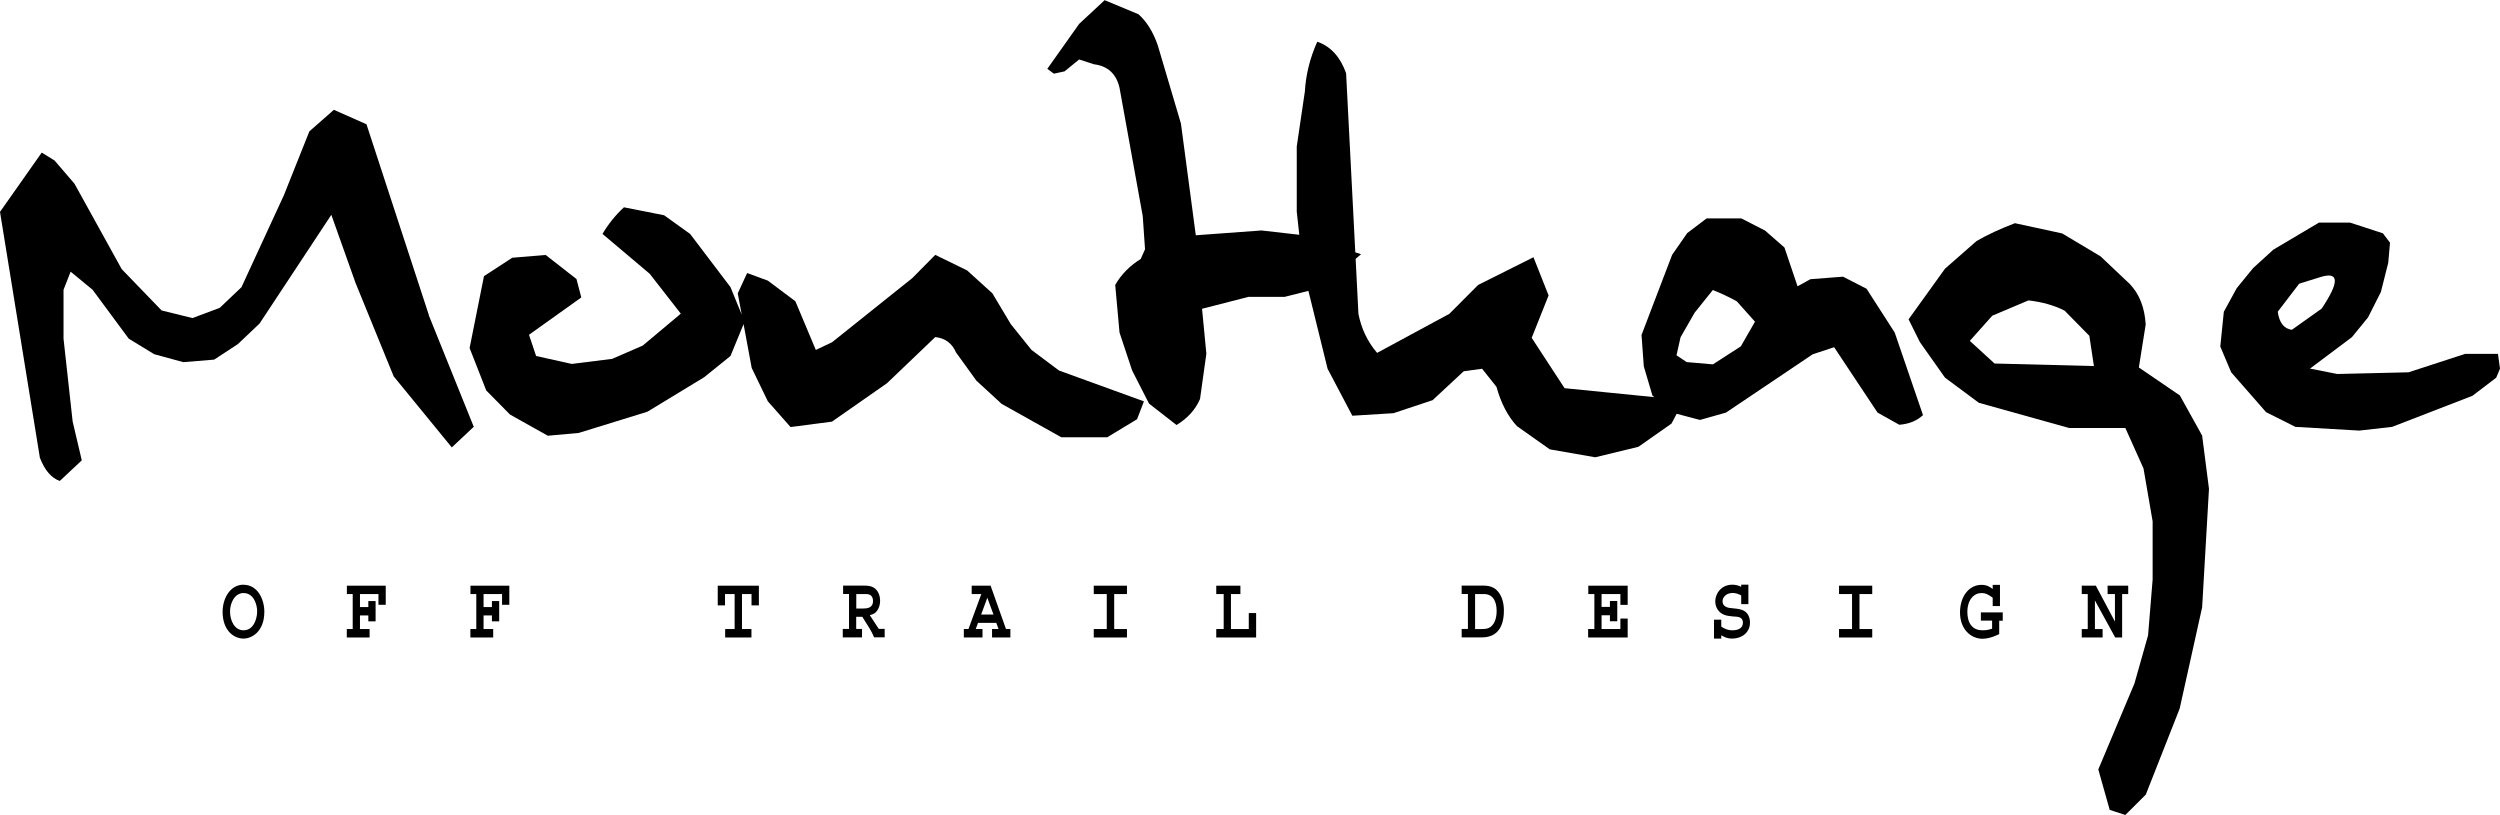
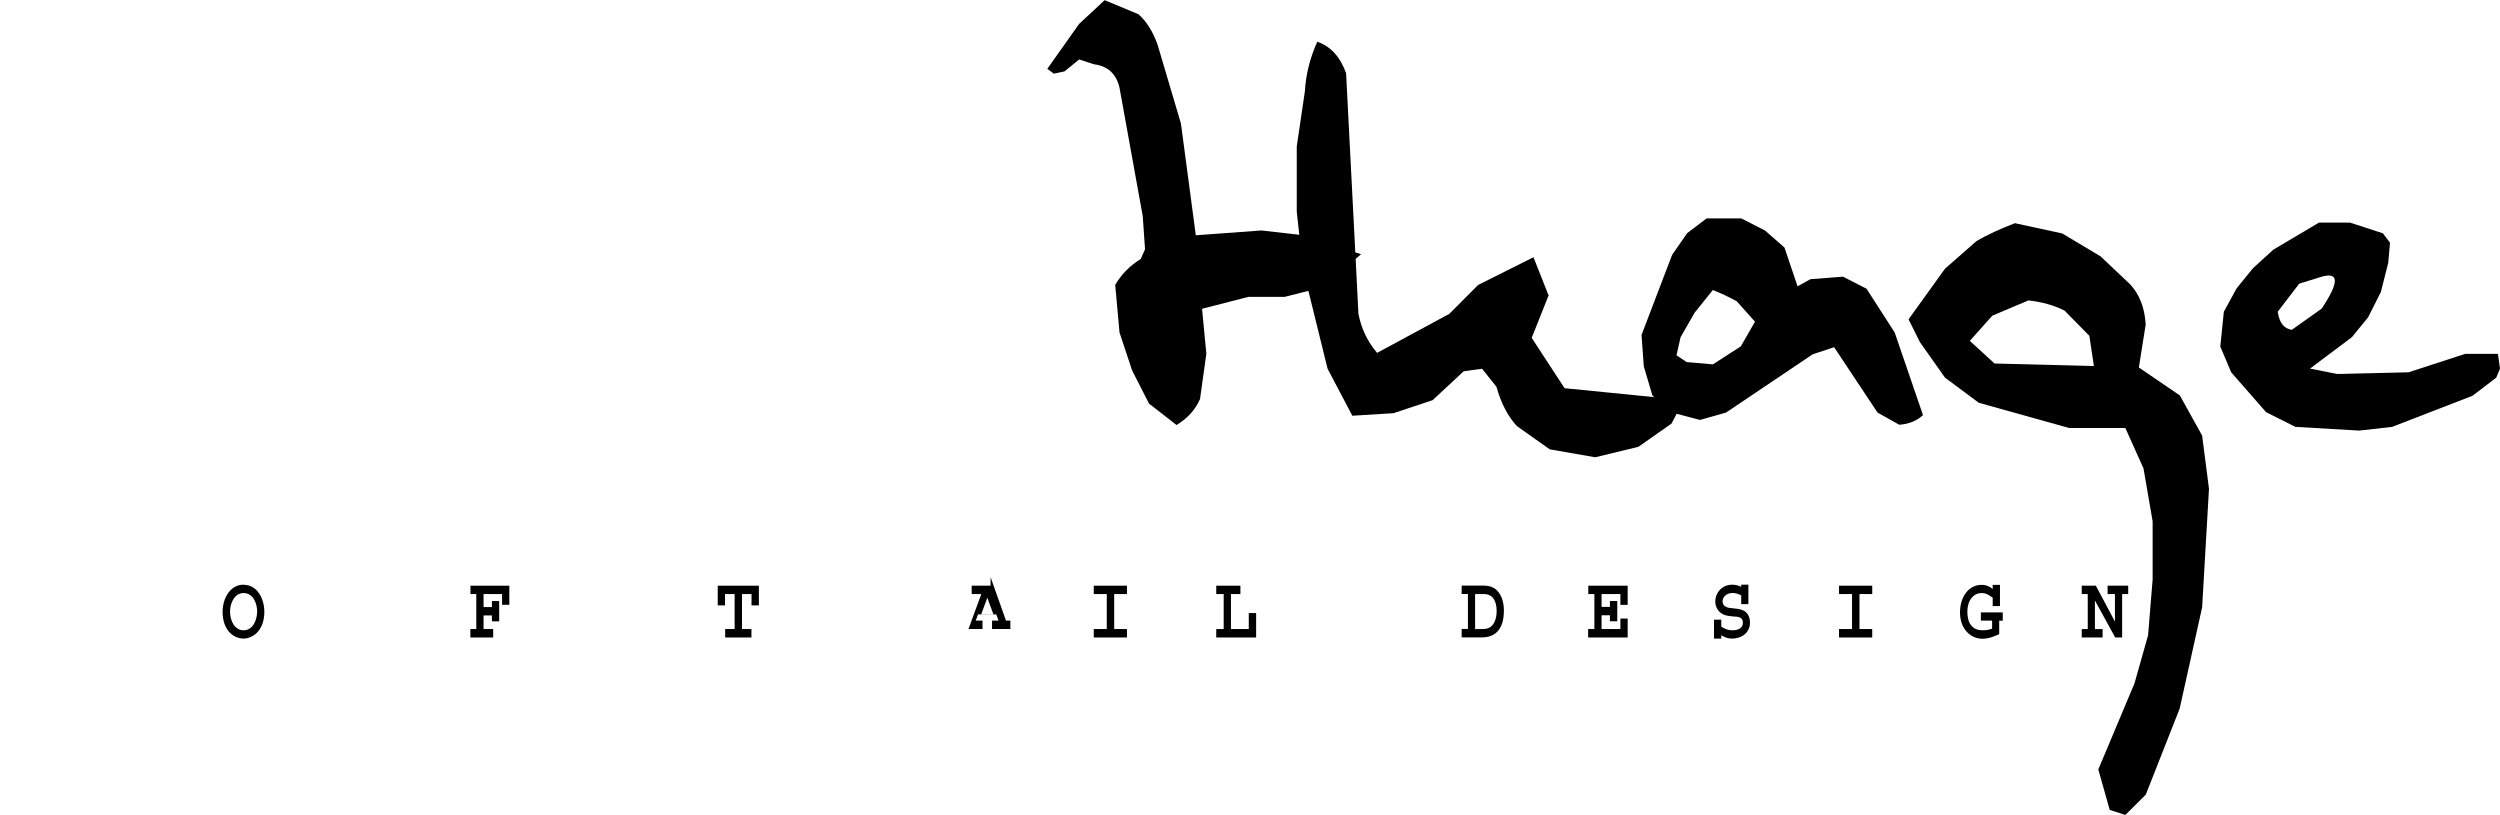
<svg xmlns="http://www.w3.org/2000/svg" id="_レイヤー_2" viewBox="0 0 295.93 96.48">
  <defs>
    <style>.cls-1{stroke-width:0px;}</style>
  </defs>
  <g id="_レイヤー_1-2">
-     <path class="cls-1" d="m50.77,37.31l-7.39-22.6-3.86-1.71-2.9,2.55-3.02,7.57-5.02,10.88-2.57,2.44-3.23,1.21-3.65-.9-4.72-4.89-5.59-10.11-2.36-2.75-1.52-.94L0,25.08l4.72,29.1c.58,1.5,1.37,2.41,2.36,2.75l2.6-2.44-1.08-4.59-1.08-9.81v-5.79l.84-2.14,2.6,2.14,4.28,5.79,3.02,1.84,3.44.94,3.65-.3,2.81-1.84,2.57-2.44,8.49-12.86,2.87,8.07,4.51,11.05,6.88,8.41,2.6-2.44-5.32-13.19Z" />
-     <path class="cls-1" d="m122.1,41.42l-2.45-3.05-2.18-3.65-2.99-2.71-3.77-1.84-2.72,2.75-9.51,7.6-1.91.9-2.42-5.76-3.26-2.44-2.45-.9-1.11,2.41.47,2.51-1.33-3.25-4.78-6.3-3.08-2.21-4.75-.94c-1.02.94-1.86,1.99-2.54,3.15l5.59,4.72,3.68,4.72-4.51,3.78-3.62,1.57-4.78.6-4.22-.94-.84-2.51,6.19-4.42-.57-2.18-3.65-2.85-3.95.33-3.35,2.18-1.7,8.51,1.97,5.02,2.81,2.85,4.48,2.51,3.65-.33,8.13-2.51,6.73-4.09,3.11-2.51,1.55-3.77.96,5.18,1.91,3.95,2.69,3.05,4.9-.64,6.52-4.55,5.71-5.46c1.18.13,1.99.74,2.45,1.81l2.42,3.35,2.99,2.75,7.06,3.95h5.44l3.53-2.14.81-2.11-10.05-3.65-3.26-2.44Z" />
    <path class="cls-1" d="m220.97,34.19l-2.81-1.44-3.86.3-1.52.84-1.55-4.59-2.3-2.01-2.81-1.44h-4.1l-2.3,1.74-1.79,2.58-3.62,9.48.27,3.72,1.02,3.45.22.19-10.62-1.06-3.89-5.96,2-5.02-1.79-4.52-6.55,3.28-3.41,3.42-8.55,4.62c-1.14-1.34-1.87-2.88-2.21-4.62l-.33-6.51.64-.55-.68-.22-1.09-21.21c-.7-1.94-1.83-3.18-3.41-3.72-.86,1.9-1.35,3.86-1.47,5.89l-.96,6.5v7.74l.3,2.72-4.48-.51-7.77.57-1.76-13.23-2.75-9.28c-.54-1.56-1.3-2.78-2.27-3.65l-4.01-1.67-3.02,2.81-3.77,5.32.78.57,1.26-.27,1.73-1.41,1.76.57c1.63.2,2.64,1.13,3.02,2.78l2.75,15.2.27,3.92-.51,1.14c-1.32.83-2.32,1.85-3.02,3.08l.51,5.63,1.49,4.49,2,3.92,3.26,2.54c1.32-.8,2.24-1.83,2.78-3.08l.75-5.36-.51-5.32,5.5-1.41h4.28l2.81-.71,2.27,9.22,2.93,5.56,4.87-.3,4.63-1.54,3.68-3.42,2.18-.3,1.7,2.14c.54,1.94,1.35,3.49,2.42,4.65l3.89,2.75,5.38.94,5.11-1.24,3.92-2.75.61-1.16,2.76.73,3.08-.87,10.26-6.9,2.54-.84,5.14,7.74,2.57,1.44c1.16-.09,2.09-.47,2.81-1.14l-3.35-9.78-3.32-5.16Zm-14.89,6.8l-3.32,2.14-3.11-.27-1.2-.8.48-2.14,1.67-2.91,2.15-2.68c1.06.42,2,.87,2.84,1.34l2.15,2.41-1.67,2.91Z" />
    <path class="cls-1" d="m257.99,46.78l-4.81-3.28.81-5.09c-.12-2.01-.75-3.61-1.88-4.79l-3.47-3.28-4.54-2.71-5.59-1.21c-1.75.67-3.27,1.37-4.54,2.11l-3.74,3.28-4.31,5.99,1.35,2.71,2.96,4.19,4.01,2.98,10.67,2.98h6.67l2.15,4.79,1.08,6.26v6.9l-.54,6.6-1.61,5.69-4.28,10.18,1.35,4.79,1.85.6,2.42-2.41,4.01-10.18,2.66-11.99.81-14.03-.81-6.3-2.66-4.79Zm-21.89-3.75l-2.93-2.68,2.66-2.98,4.28-1.81c1.61.18,3.04.58,4.28,1.21l2.93,2.98.54,3.58-11.75-.3Z" />
    <path class="cls-1" d="m295.69,41.89h-3.89l-6.7,2.18-8.43.2-3.23-.64,4.96-3.72,1.91-2.34,1.52-3.01.87-3.45.21-2.38-.84-1.11-3.89-1.27h-3.68l-5.41,3.21-2.39,2.18-1.94,2.38-1.52,2.78-.42,4.12,1.29,3.05,4.13,4.72,3.47,1.74,7.56.44,3.89-.44,9.51-3.68,2.81-2.14.45-1.07-.24-1.74Zm-24.4-2.85c-.94-.13-1.49-.85-1.67-2.14l2.54-3.32,2.57-.8c2.17-.65,2.2.6.09,3.75l-3.53,2.51Z" />
    <polygon class="cls-1" points="217.69 70.32 219.23 70.32 219.23 74.46 217.69 74.46 217.69 75.46 221.62 75.46 221.62 74.46 220.11 74.46 220.11 70.32 221.62 70.32 221.62 69.33 217.69 69.33 217.69 70.32" />
    <polygon class="cls-1" points="55.69 70.32 56.38 70.32 56.38 74.46 55.68 74.46 55.68 75.46 58.38 75.46 58.38 74.46 57.24 74.46 57.24 72.85 58.23 72.85 58.23 73.55 59.09 73.55 59.09 71.15 58.23 71.15 58.23 71.86 57.24 71.86 57.24 70.32 59.43 70.32 59.43 71.59 60.29 71.59 60.29 69.33 55.69 69.33 55.69 70.32" />
    <polygon class="cls-1" points="84.96 71.66 85.82 71.66 85.82 70.32 86.96 70.32 86.96 74.46 85.84 74.46 85.84 75.46 88.95 75.46 88.95 74.46 87.83 74.46 87.83 70.32 88.96 70.32 88.96 71.66 89.83 71.66 89.83 69.33 84.96 69.33 84.96 71.66" />
    <path class="cls-1" d="m28.83,69.21c-1.54,0-2.48,1.55-2.48,3.22,0,2.15,1.28,3.16,2.48,3.16.92,0,2.46-.77,2.46-3.18,0-1.51-.82-3.19-2.46-3.19Zm0,5.4c-1.07,0-1.6-1.15-1.6-2.22,0-1.01.54-2.19,1.6-2.19,1.22,0,1.61,1.39,1.61,2.16,0,.89-.42,2.25-1.61,2.25Z" />
    <polygon class="cls-1" points="246.42 74.46 246.42 75.46 248.89 75.46 248.89 74.46 247.98 74.46 247.98 71.08 250.38 75.46 251.2 75.46 251.2 70.32 251.92 70.32 251.92 69.33 249.48 69.33 249.48 70.32 250.35 70.32 250.35 73.58 248.09 69.33 246.42 69.33 246.42 70.32 247.13 70.32 247.13 74.46 246.42 74.46" />
-     <polygon class="cls-1" points="41.06 70.32 41.75 70.32 41.75 74.46 41.05 74.46 41.05 75.46 43.75 75.46 43.75 74.46 42.61 74.46 42.61 72.85 43.6 72.85 43.6 73.55 44.46 73.55 44.46 71.15 43.6 71.15 43.6 71.86 42.61 71.86 42.61 70.32 44.8 70.32 44.8 71.59 45.66 71.59 45.66 69.33 41.06 69.33 41.06 70.32" />
    <polygon class="cls-1" points="188.01 70.32 188.73 70.32 188.73 74.46 187.99 74.46 187.99 75.46 192.67 75.46 192.67 73.22 191.81 73.22 191.81 74.46 189.58 74.46 189.58 72.83 190.57 72.83 190.57 73.54 191.44 73.54 191.44 71.14 190.57 71.14 190.57 71.84 189.58 71.84 189.58 70.32 191.81 70.32 191.81 71.6 192.67 71.6 192.67 69.33 188.01 69.33 188.01 70.32" />
    <path class="cls-1" d="m204.76,71.97c-.24-.04-.86-.16-.86-.8,0-.46.43-.98,1.19-.98.35,0,.71.12,1.02.29v1.03h.85v-2.3h-.85v.25c-.31-.16-.68-.25-1.05-.25-1.33,0-2.02,1.08-2.02,1.96,0,.5.19.98.57,1.31.53.47,1.26.46,1.95.52.46.04.75.23.75.7,0,.53-.36.91-1.27.91-.47,0-.9-.17-1.29-.44v-.82h-.86v2.24h.86v-.39c.19.1.61.39,1.29.39,1.15,0,2.11-.72,2.11-1.9,0-.31-.07-.63-.21-.88-.48-.84-1.42-.72-2.18-.85Z" />
    <polygon class="cls-1" points="147.82 74.46 145.71 74.46 145.71 70.32 146.83 70.32 146.83 69.33 143.97 69.33 143.97 70.32 144.85 70.32 144.85 74.46 143.97 74.46 143.97 75.46 148.69 75.46 148.69 72.57 147.82 72.57 147.82 74.46" />
    <path class="cls-1" d="m176.82,69.6c-.36-.21-.78-.28-1.19-.28h-2.61v.99h.74v4.14h-.74v1h2.39c1.38,0,2.61-.73,2.61-3.18,0-1.02-.31-2.14-1.19-2.67Zm-.38,4.61c-.32.23-.67.25-1.07.25h-.76v-4.14h1.05c1.09,0,1.5.9,1.5,1.99,0,.73-.18,1.5-.72,1.9Z" />
-     <path class="cls-1" d="m117.26,69.33h-2.24v.99h1.14l-1.52,4.14h-.55v1h2.21v-1h-.8l.27-.73h2.16l.27.73h-.77v1h2.17v-1h-.52l-1.82-5.13Zm-1.12,3.41l.73-1.98.73,1.98h-1.45Z" />
+     <path class="cls-1" d="m117.26,69.33h-2.24v.99h1.14l-1.52,4.14h-.55h2.21v-1h-.8l.27-.73h2.16l.27.73h-.77v1h2.17v-1h-.52l-1.82-5.13Zm-1.12,3.41l.73-1.98.73,1.98h-1.45Z" />
    <polygon class="cls-1" points="129.47 70.32 131.01 70.32 131.01 74.46 129.47 74.46 129.47 75.46 133.4 75.46 133.4 74.46 131.89 74.46 131.89 70.32 133.4 70.32 133.4 69.33 129.47 69.33 129.47 70.32" />
    <path class="cls-1" d="m234.49,73.46h1.32v.96l-.32.09c-.27.08-.54.1-.82.1-.51,0-1.01-.15-1.36-.61-.31-.41-.43-.99-.43-1.55,0-1.5.81-2.25,1.67-2.25.56,0,.87.23,1.33.55v.99h.86v-2.51h-.86v.49c-.36-.27-.69-.49-1.34-.49-1.41,0-2.53,1.3-2.53,3.27s1.27,3.11,2.67,3.11c.86,0,1.79-.46,1.97-.55v-1.58h.42v-.99h-2.59v.99Z" />
-     <path class="cls-1" d="m102.95,72.83l.36-.13c.48-.17.87-.81.87-1.58,0-.63-.24-1.23-.73-1.55-.33-.21-.74-.25-1.12-.25h-2.53v.99h.7v4.14h-.74v1h2.28v-1h-.69v-1.44h.72l.82,1.31c.22.35.43.75.58,1.12h1.25v-1h-.7l-1.07-1.63Zm-.75-.8h-.84v-1.71h1.15c.23,0,.83.03.83.82,0,.85-.74.89-1.15.89Z" />
  </g>
</svg>